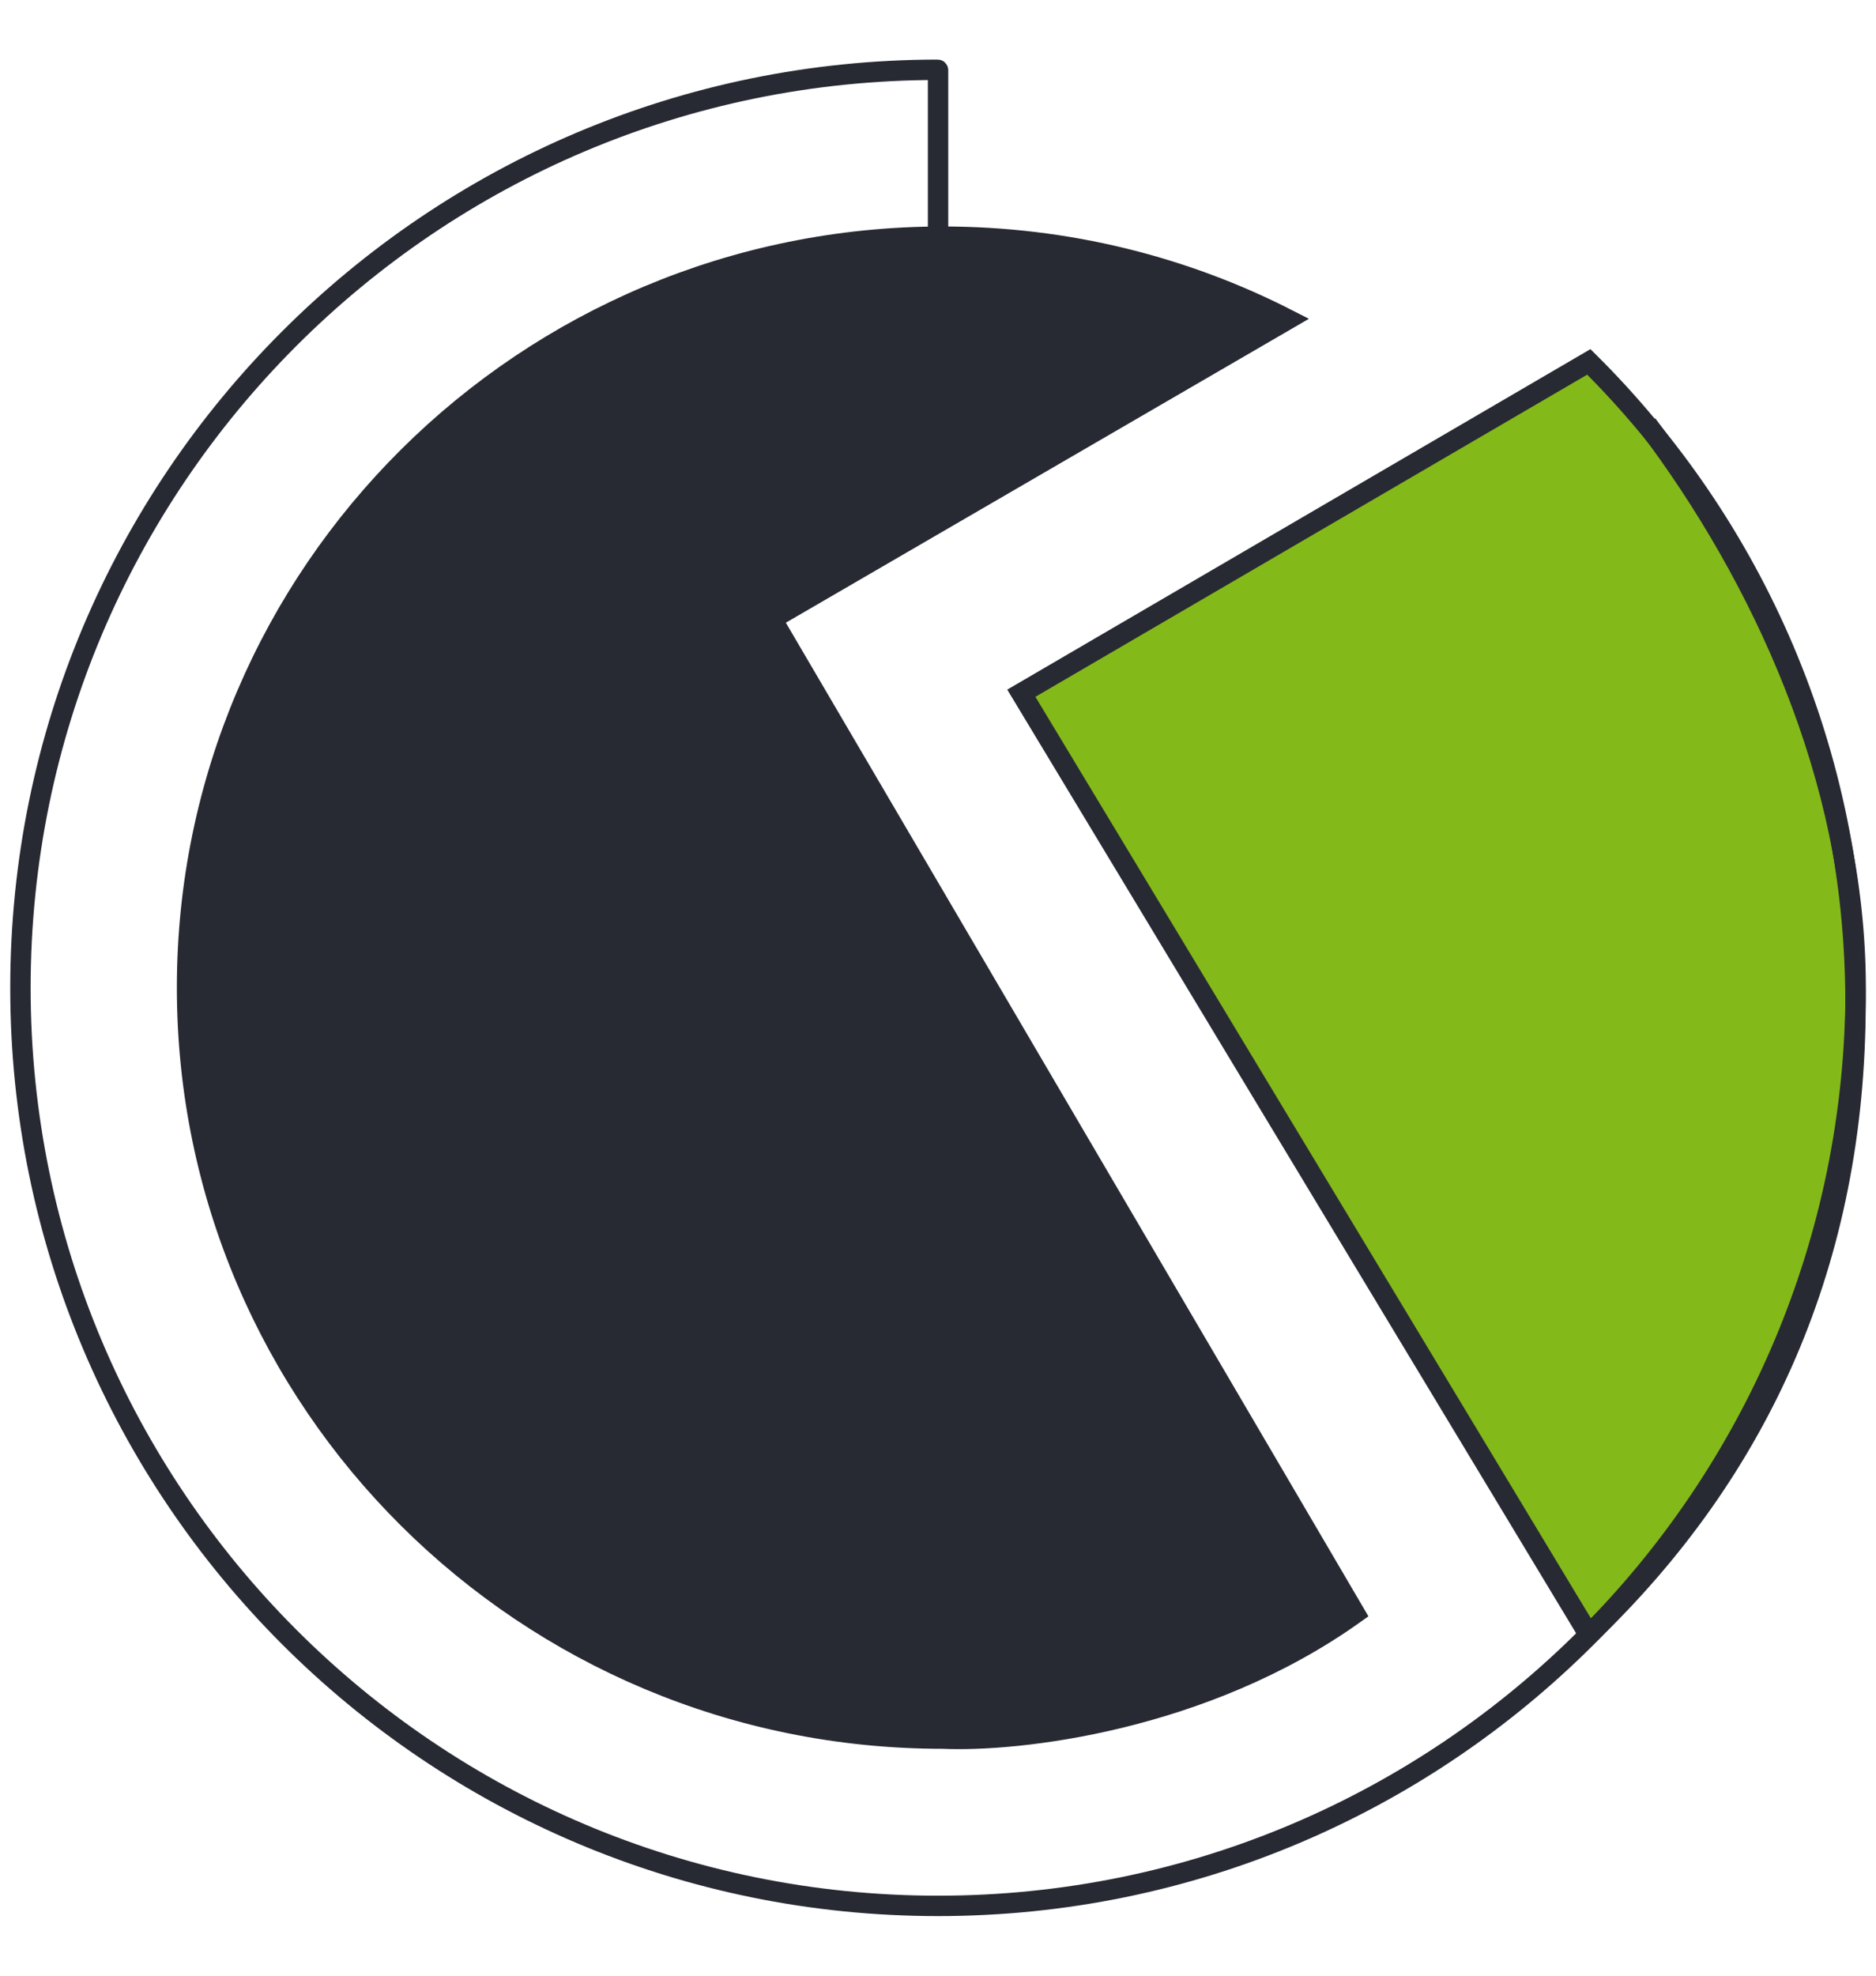
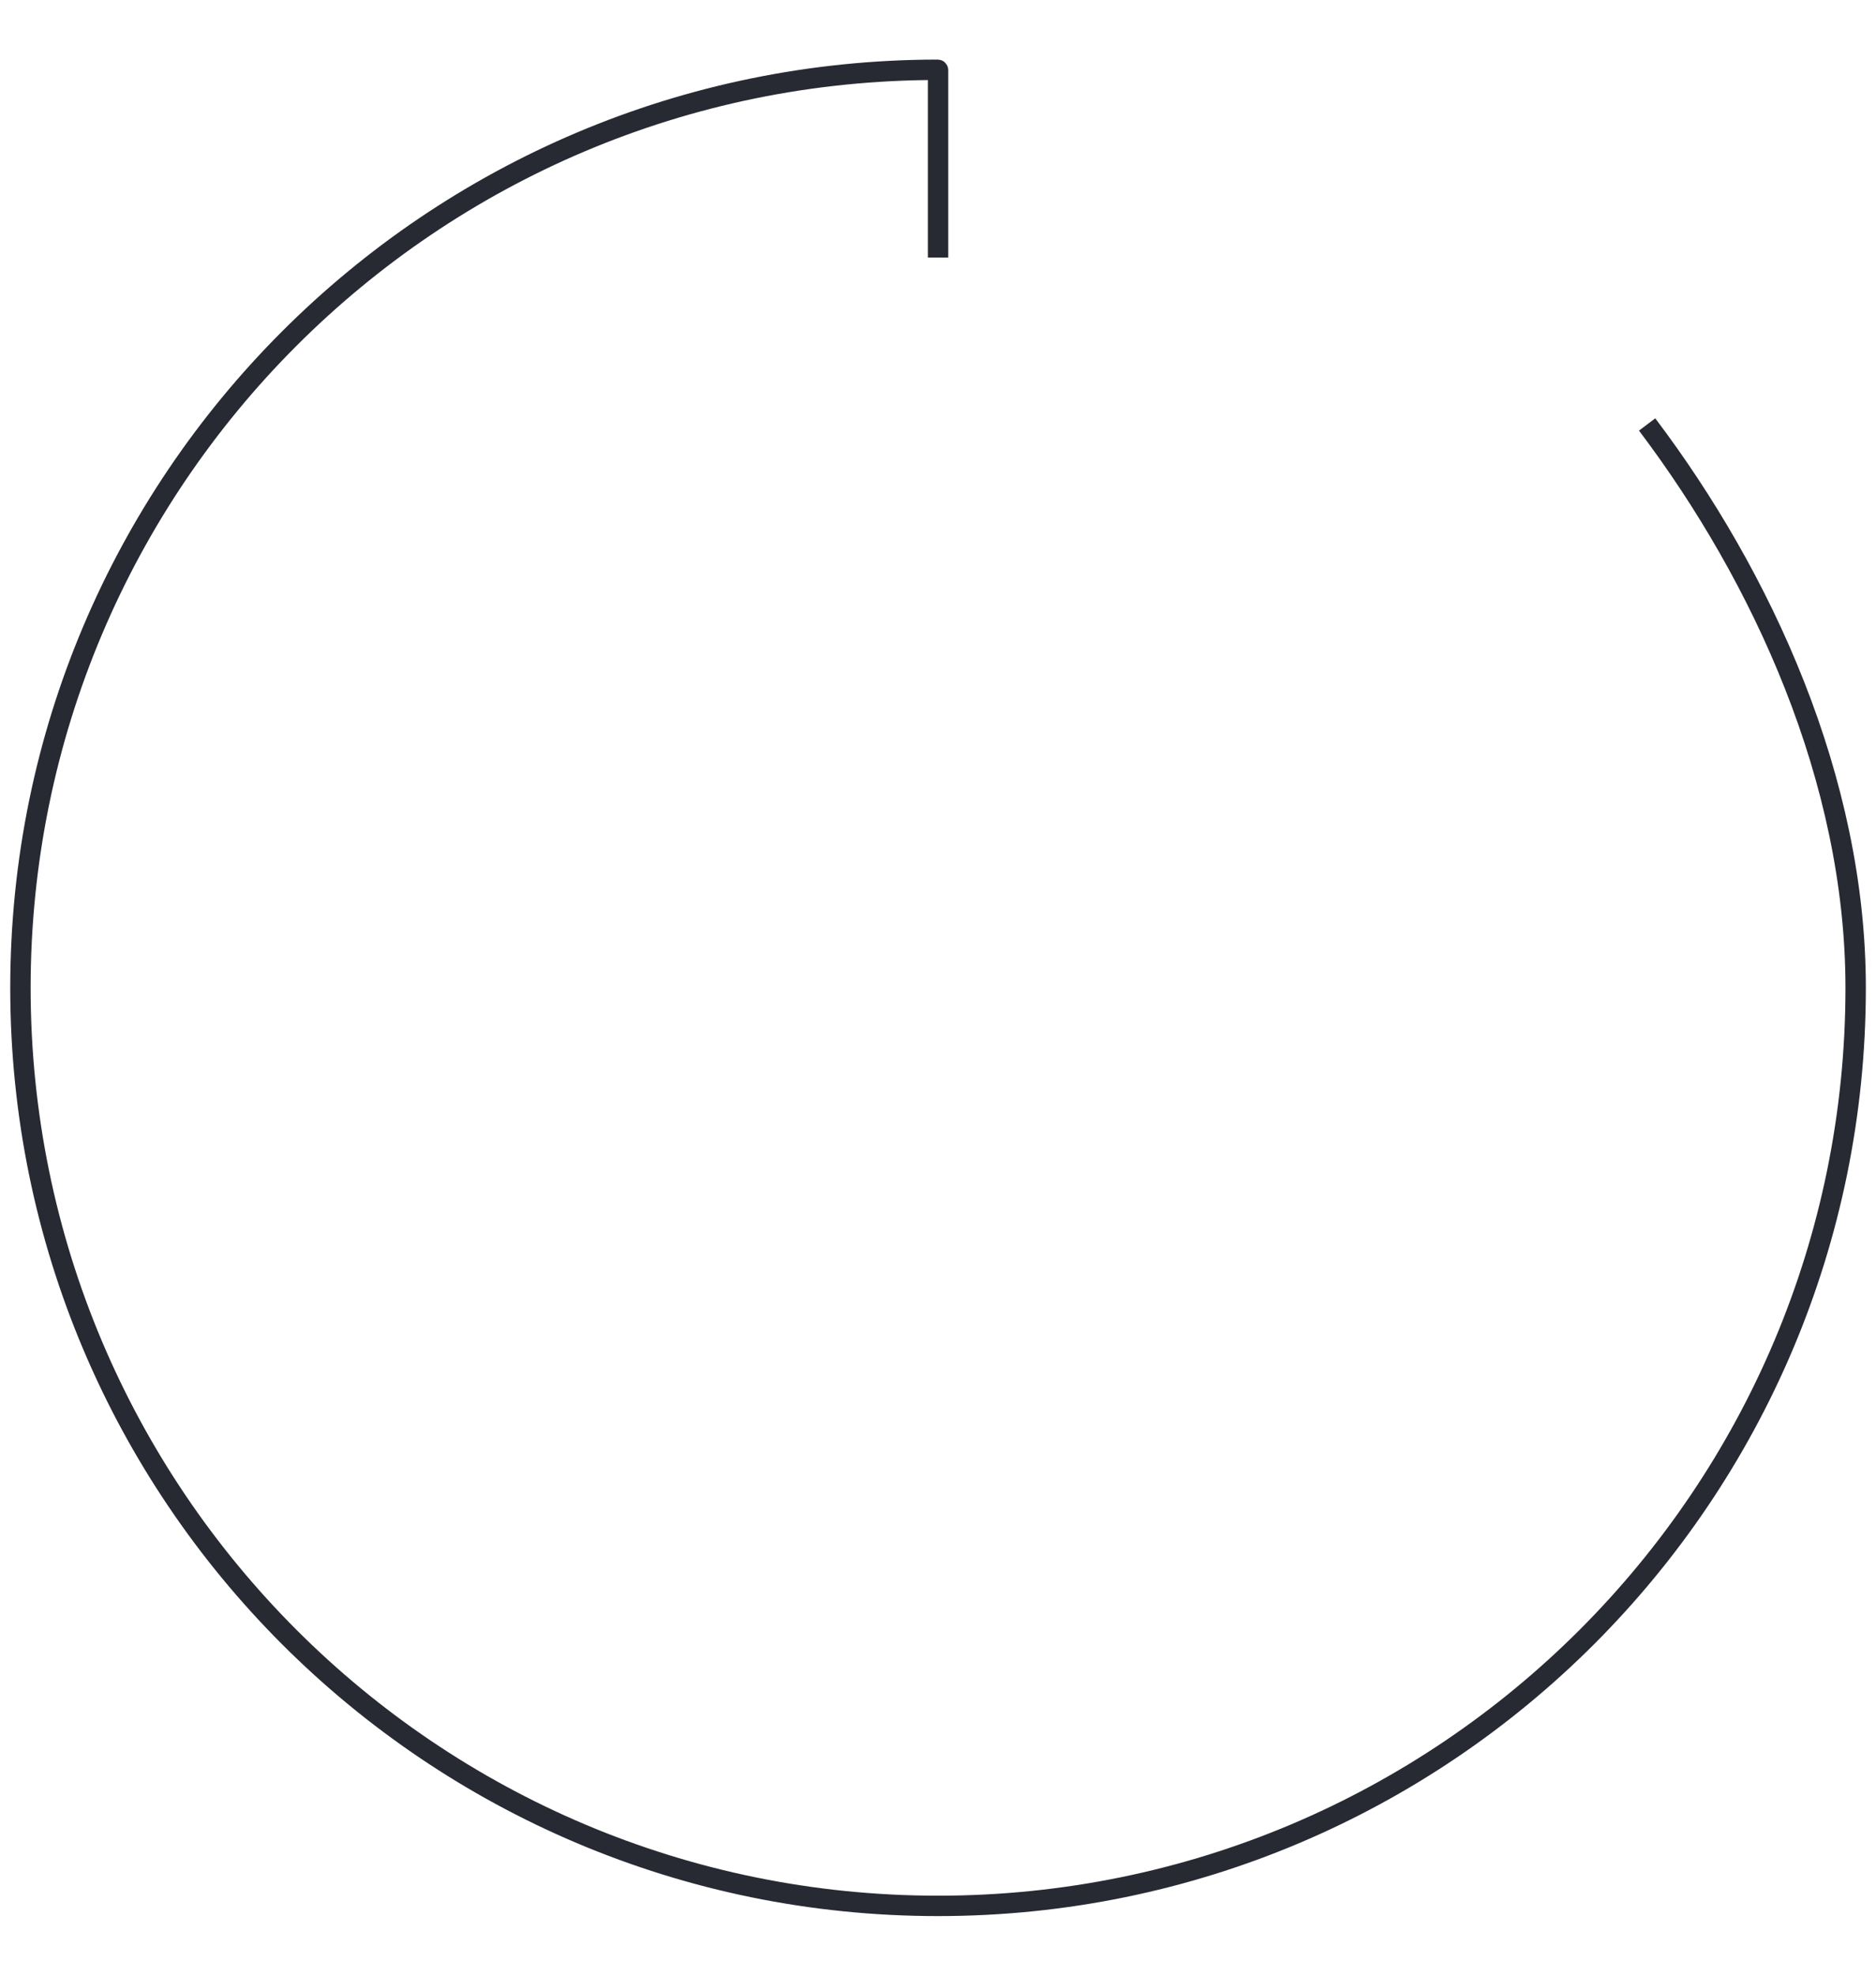
<svg xmlns="http://www.w3.org/2000/svg" width="38" height="40" viewBox="0 0 38 40" fill="none">
  <g clip-path="url(#clip0_2_10866)">
    <g clip-path="url(#clip1_2_10866)">
-       <path d="M3.789 19.996C3.789 28.393 10.641 35.2 19.094 35.2C20.596 35.269 24.37 34.86 27.445 32.666L15.635 12.533L26.082 6.466C23.988 5.396 21.612 4.792 19.094 4.792C10.641 4.792 3.789 11.599 3.789 19.996Z" fill="#272A33" stroke="#272A33" stroke-width="0.413" />
-       <path d="M20.688 14.035L32.183 7.327C35.518 10.634 37.585 15.23 37.585 20.311C37.585 25.507 35.651 29.773 32.183 33.095L20.688 14.035Z" fill="#84B91A" stroke="#272A33" stroke-width="0.413" />
      <path d="M19.001 5.215V1.42C19.001 1.416 18.998 1.413 18.994 1.413C8.732 1.417 0.414 9.737 0.414 20C0.414 30.265 8.736 38.587 19.001 38.587C29.266 38.587 37.588 30.265 37.588 20C37.588 15.786 35.695 11.678 33.364 8.594" stroke="#272A33" stroke-width="0.413" />
    </g>
  </g>
  <defs>
    <clipPath id="clip0_2_10866">
      <rect width="38" height="40" fill="white" />
    </clipPath>
    <clipPath id="clip1_2_10866">
      <rect width="38" height="38" fill="white" transform="translate(0 1)" />
    </clipPath>
  </defs>
</svg>